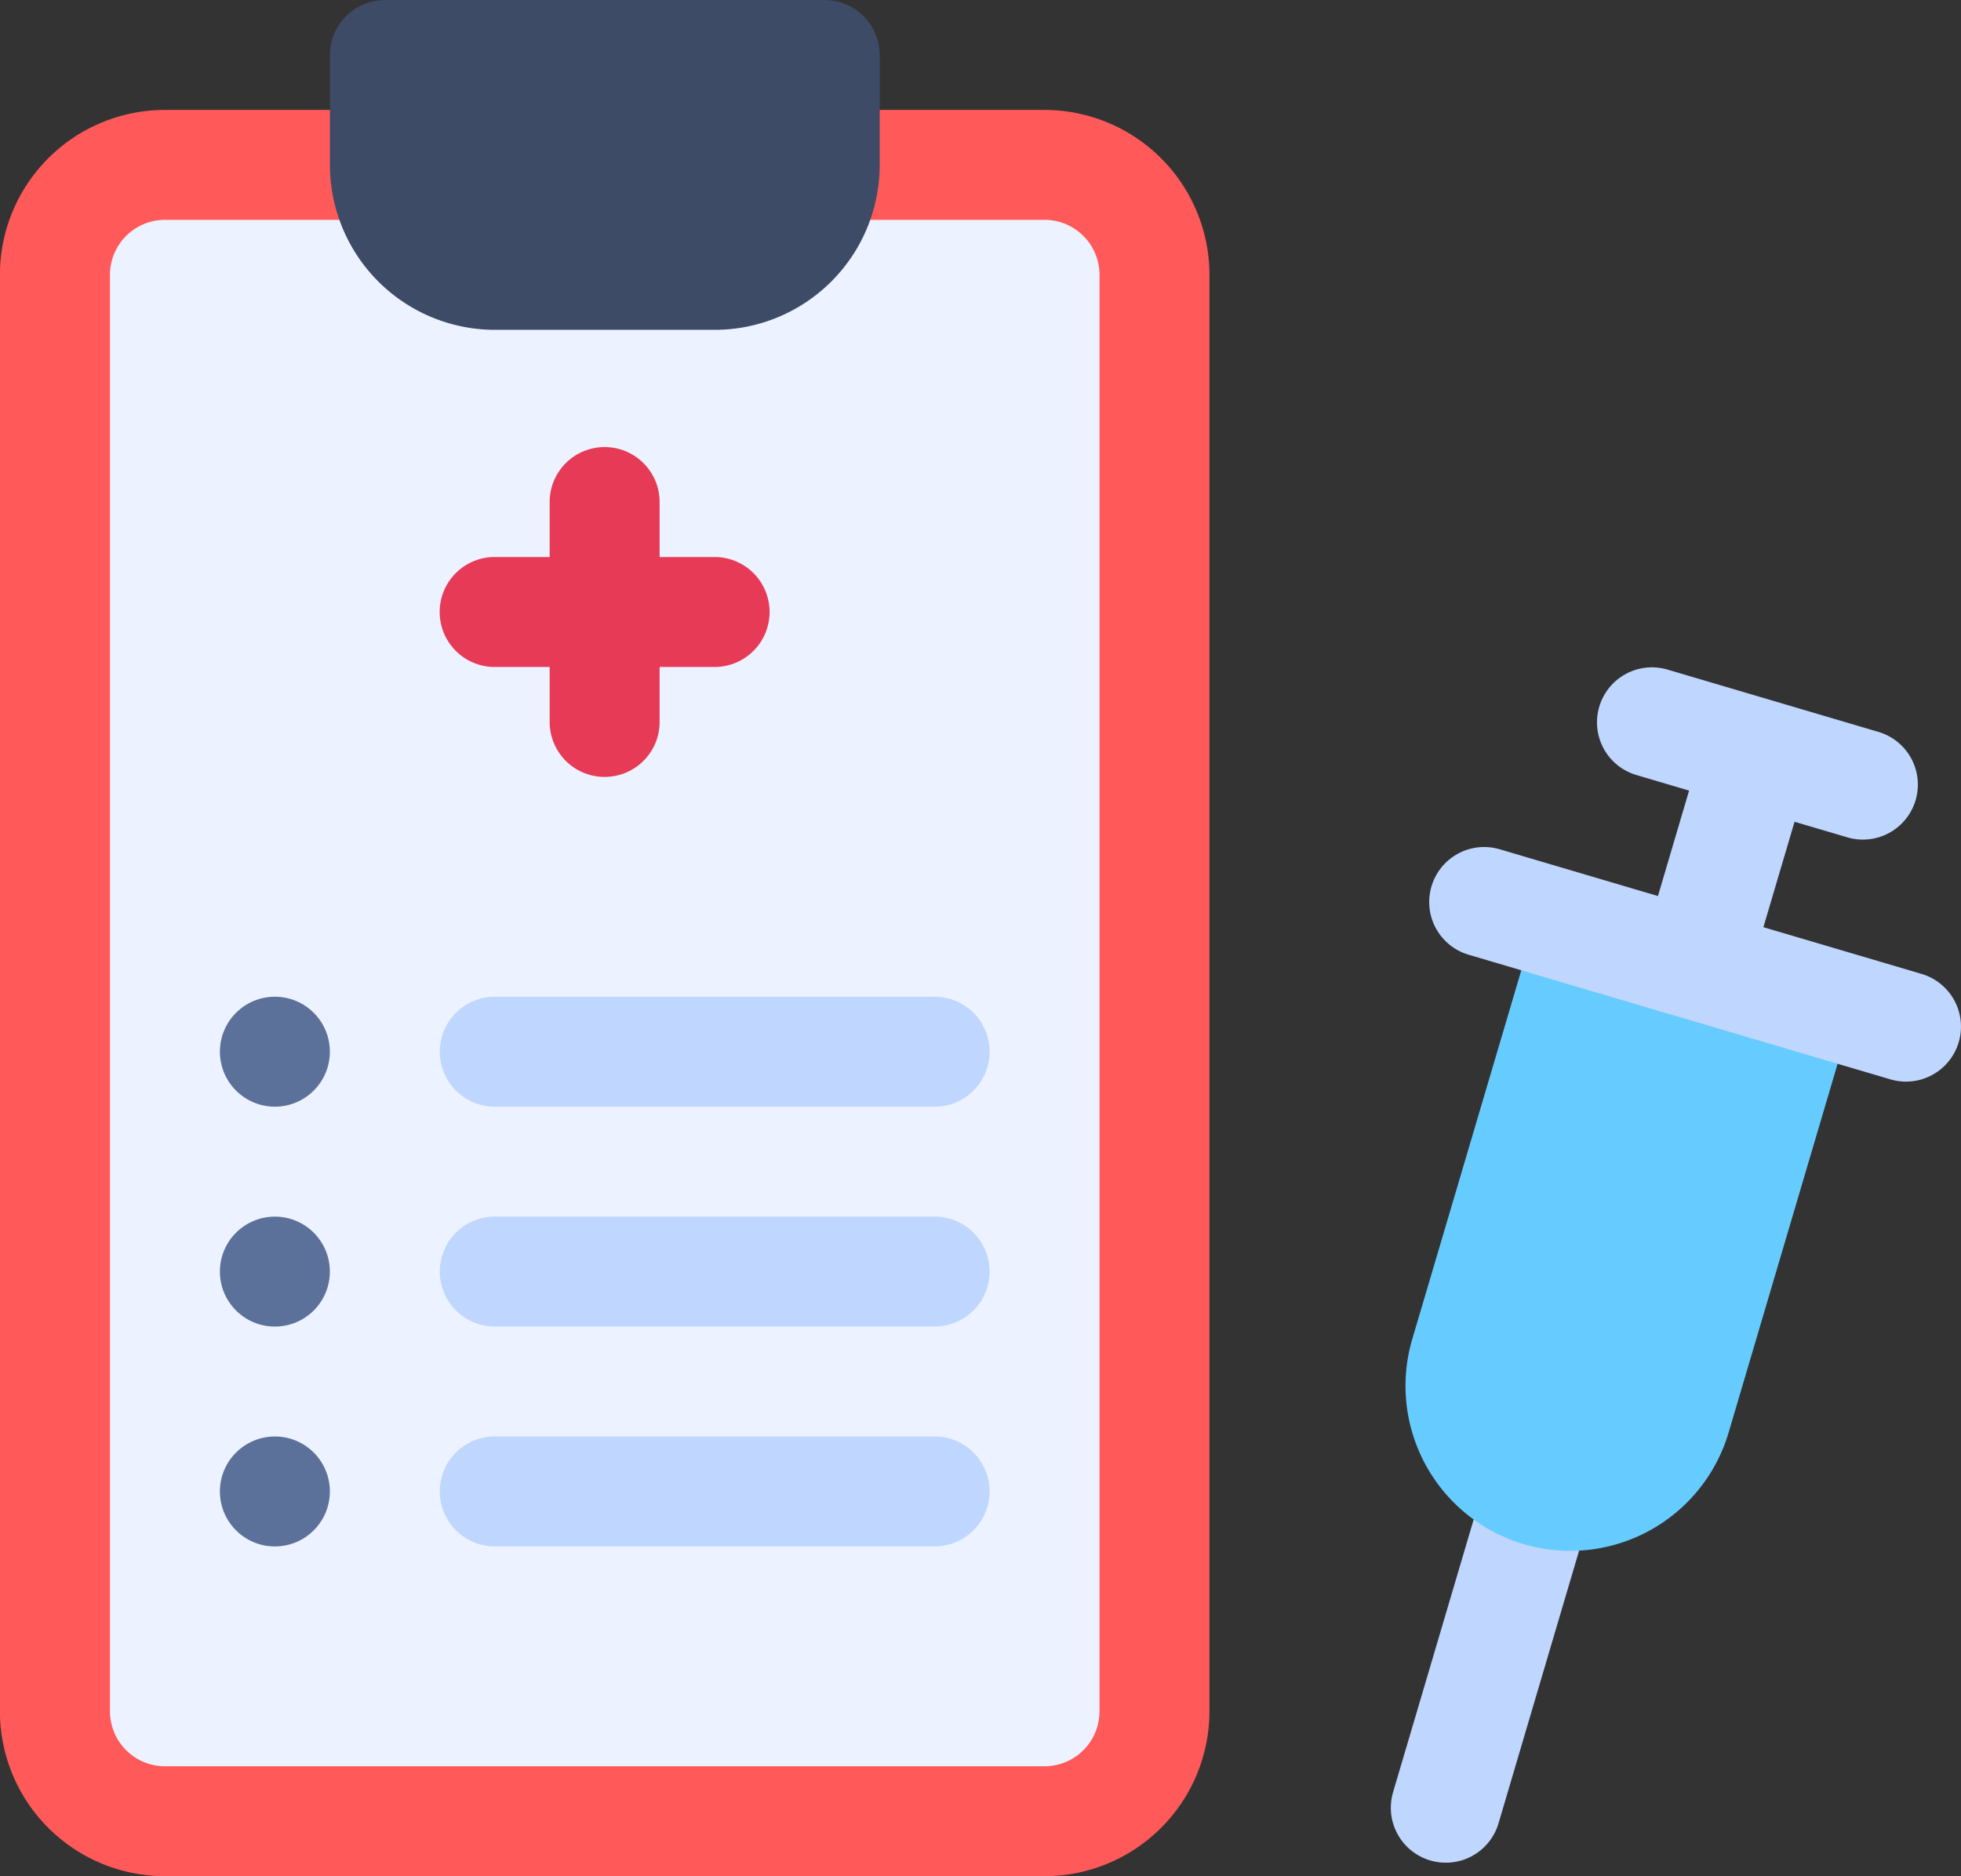
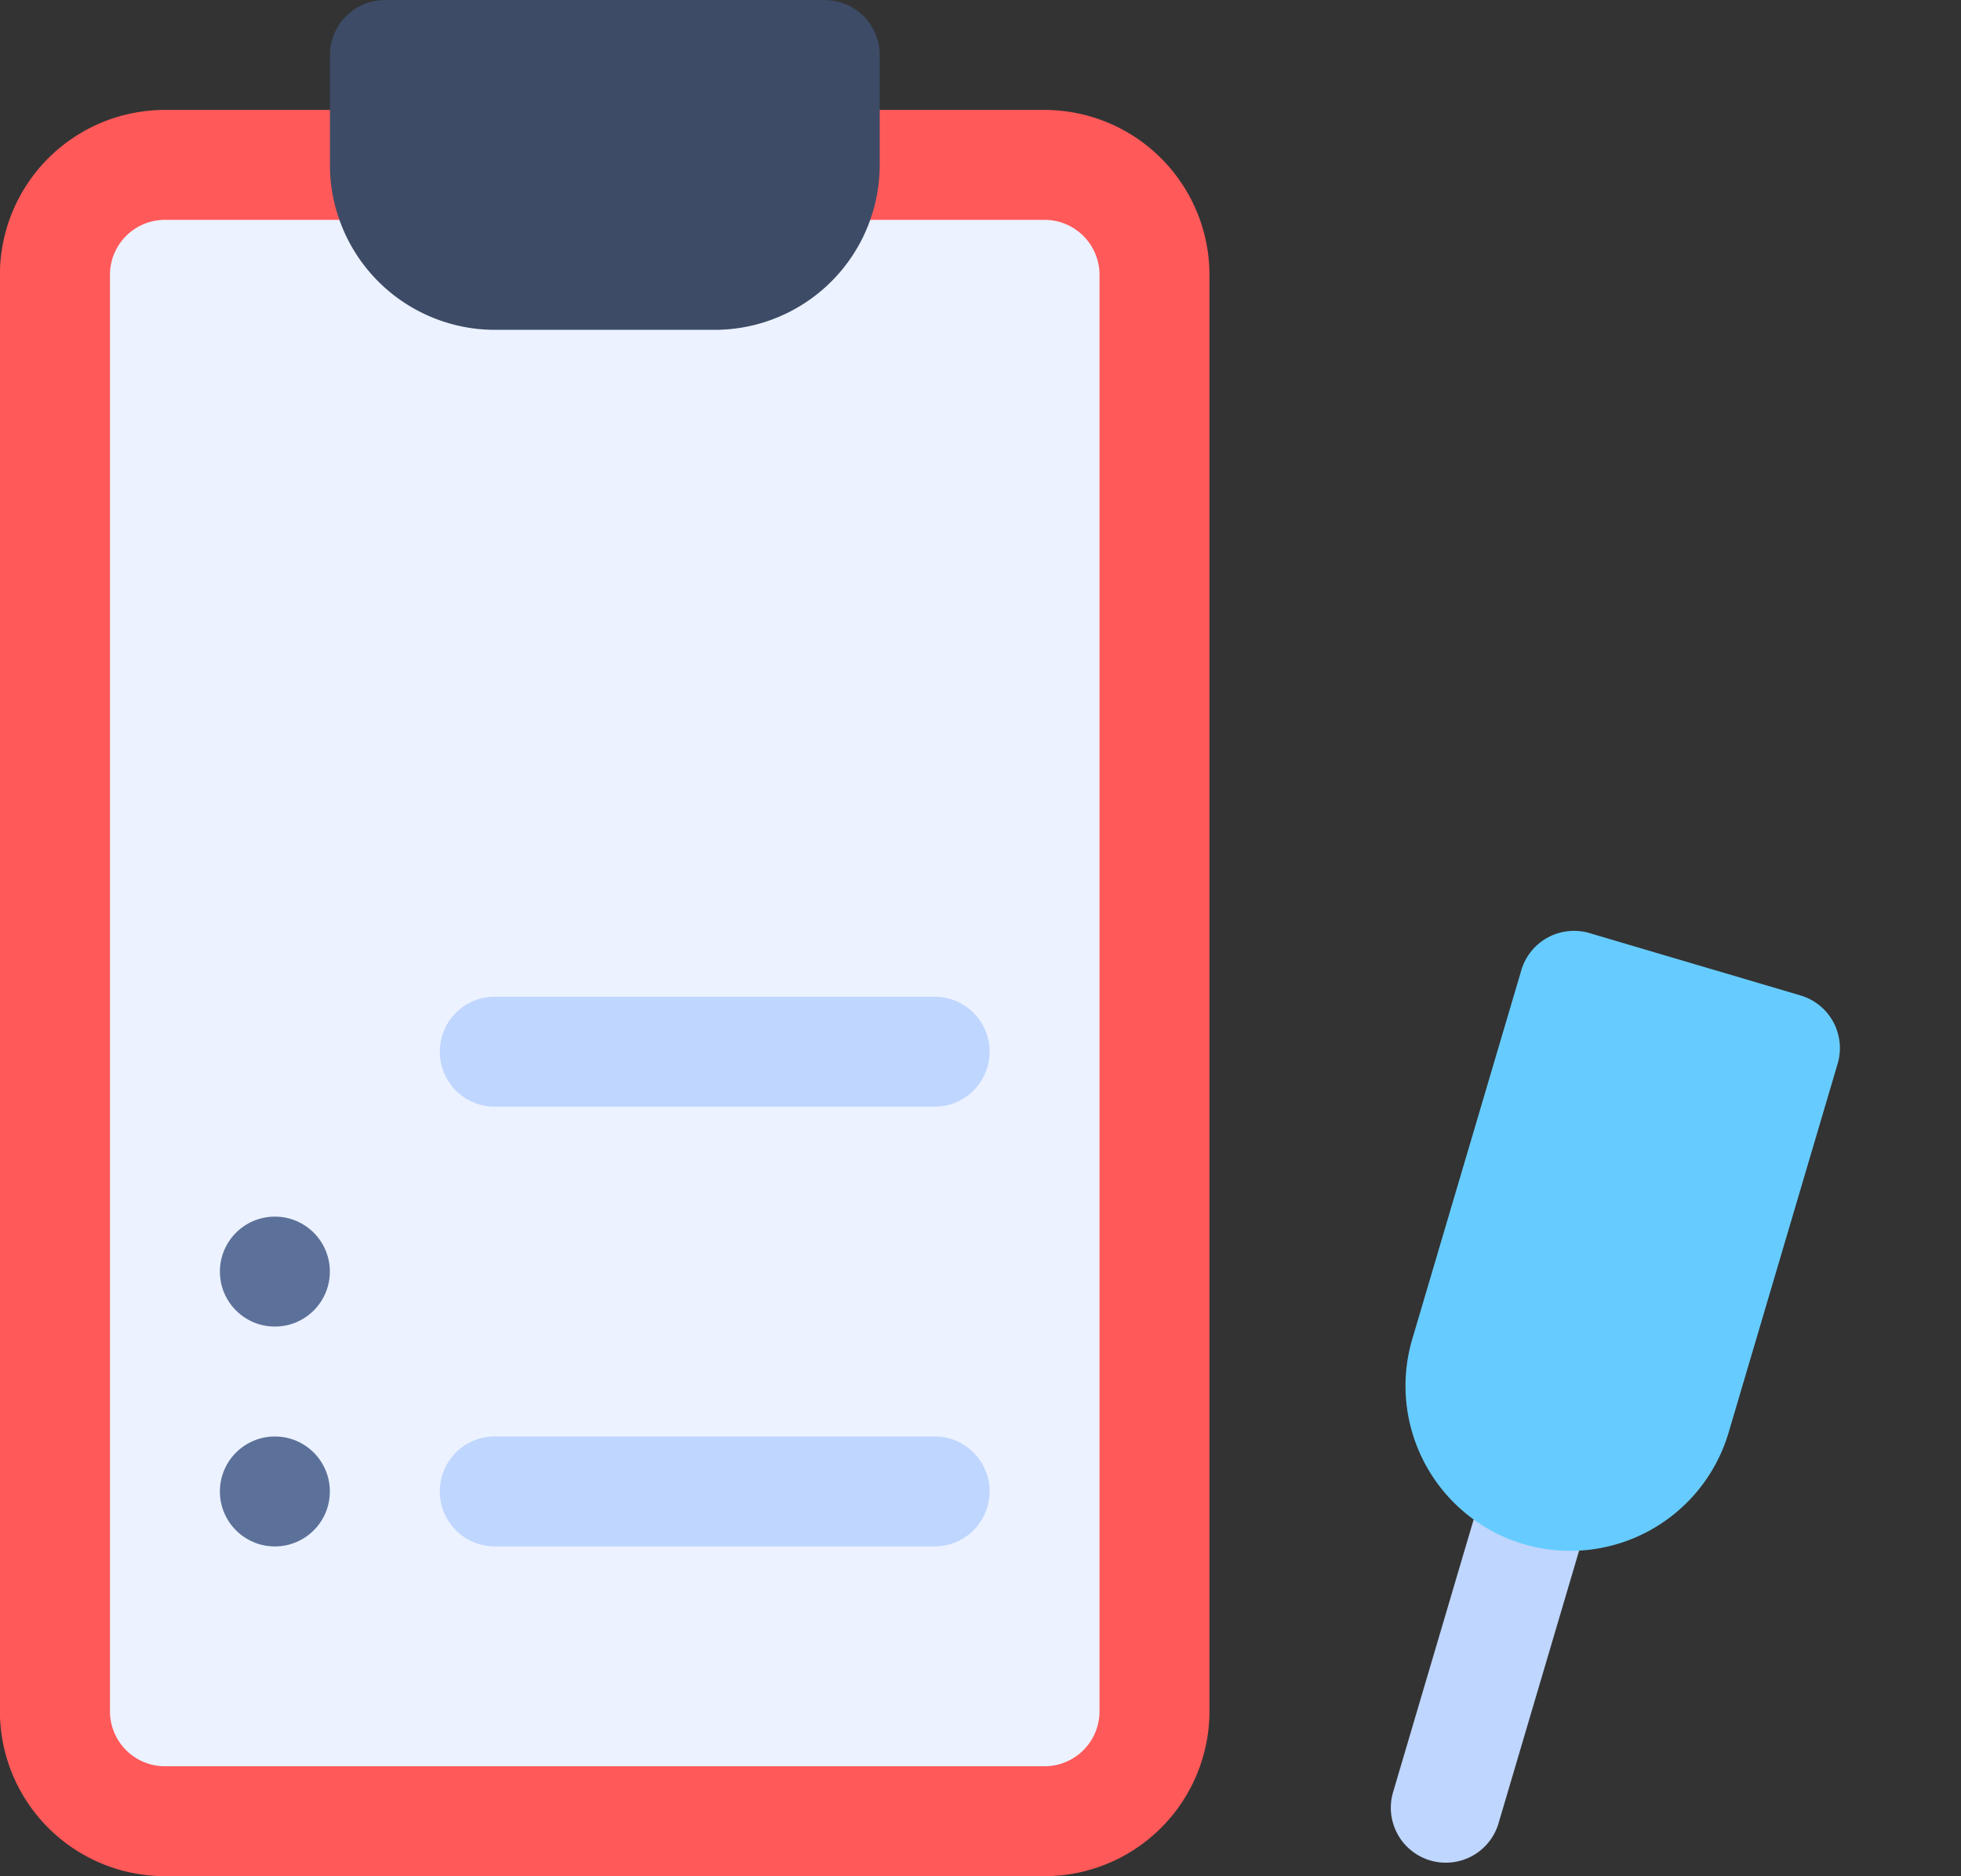
<svg xmlns="http://www.w3.org/2000/svg" width="73.152" height="70" viewBox="0 0 73.152 70">
  <rect x="0" y="0" width="73.152" height="70" fill="#333333" stroke="none" />
  <defs>
    <style>.a{fill:#ff5959;}.b{fill:#ecf2ff;}.c{fill:#3d4b66;}.d{fill:#5c7199;}.e{fill:#bfd6ff;}.f{fill:#e63a57;}.g{fill:#6cf;}</style>
  </defs>
  <g transform="translate(-1635.651 1398.606)">
    <g transform="translate(1635.651 -1398.606)">
      <g transform="translate(0 4.101)">
        <path class="a" d="M1674.616-1389.494a6.159,6.159,0,0,1,6.152,6.152v53.594a6.159,6.159,0,0,1-6.152,6.152H1641.8a6.16,6.16,0,0,1-6.153-6.152v-53.594a6.159,6.159,0,0,1,6.153-6.152Z" transform="translate(-1635.651 1389.494)" />
        <path class="b" d="M1646.815-1322.687a2.053,2.053,0,0,1-2.051-2.051v-53.594a2.053,2.053,0,0,1,2.051-2.051h32.812a2.053,2.053,0,0,1,2.051,2.051v53.594a2.053,2.053,0,0,1-2.051,2.051Z" transform="translate(-1640.662 1384.484)" />
      </g>
      <g transform="translate(12.305)">
        <path class="c" d="M1677.343-1386.3h-8.2a6.159,6.159,0,0,1-6.152-6.152v-4.1a2.049,2.049,0,0,1,2.051-2.051h16.406a2.05,2.05,0,0,1,2.051,2.051v4.1A6.159,6.159,0,0,1,1677.343-1386.3Z" transform="translate(-1662.988 1398.606)" />
      </g>
      <g transform="translate(8.203 53.594)">
        <circle class="d" cx="2.051" cy="2.051" r="2.051" />
      </g>
      <g transform="translate(16.407 53.593)">
        <path class="e" d="M1690.557-1275.441h-16.406a2.049,2.049,0,0,1-2.051-2.051,2.05,2.05,0,0,1,2.051-2.051h16.406a2.05,2.05,0,0,1,2.051,2.051A2.05,2.05,0,0,1,1690.557-1275.441Z" transform="translate(-1672.1 1279.542)" />
      </g>
      <g transform="translate(8.203 45.391)">
        <circle class="d" cx="2.051" cy="2.051" r="2.051" />
      </g>
      <g transform="translate(16.407 45.39)">
-         <path class="e" d="M1690.557-1293.665h-16.406a2.049,2.049,0,0,1-2.051-2.051,2.05,2.05,0,0,1,2.051-2.051h16.406a2.05,2.05,0,0,1,2.051,2.051A2.049,2.049,0,0,1,1690.557-1293.665Z" transform="translate(-1672.1 1297.766)" />
-       </g>
+         </g>
      <g transform="translate(8.203 37.187)">
-         <circle class="d" cx="2.051" cy="2.051" r="2.051" />
-       </g>
+         </g>
      <g transform="translate(16.407 37.187)">
        <path class="e" d="M1690.557-1311.888h-16.406a2.05,2.05,0,0,1-2.051-2.051,2.05,2.05,0,0,1,2.051-2.051h16.406a2.05,2.05,0,0,1,2.051,2.051A2.05,2.05,0,0,1,1690.557-1311.888Z" transform="translate(-1672.1 1315.99)" />
      </g>
-       <path class="f" d="M1682.354-1357.448H1680.3v-2.051a2.05,2.05,0,0,0-2.051-2.051,2.05,2.05,0,0,0-2.051,2.051v2.051h-2.051a2.05,2.05,0,0,0-2.051,2.051,2.05,2.05,0,0,0,2.051,2.051h2.051v2.051a2.05,2.05,0,0,0,2.051,2.051,2.05,2.05,0,0,0,2.051-2.051v-2.051h2.051a2.05,2.05,0,0,0,2.051-2.051A2.05,2.05,0,0,0,1682.354-1357.448Z" transform="translate(-1655.694 1378.23)" />
    </g>
    <g transform="translate(1687.533 -1373.709)">
      <g transform="translate(0 28.696)">
        <path class="e" d="M1757.034-1279.458a2.05,2.05,0,0,1,1.385,2.548l-3.487,11.8a2.05,2.05,0,0,1-2.548,1.385,2.05,2.05,0,0,1-1.385-2.548l3.487-11.8A2.05,2.05,0,0,1,1757.034-1279.458Z" transform="translate(-1750.914 1279.543)" />
      </g>
      <g transform="translate(0.548 9.833)">
        <path class="g" d="M1759-1321.364l7.867,2.325a2.049,2.049,0,0,1,1.385,2.548l-4.069,13.767a6.159,6.159,0,0,1-7.644,4.156,6.159,6.159,0,0,1-4.156-7.644l4.069-13.766A2.049,2.049,0,0,1,1759-1321.364Z" transform="translate(-1752.132 1321.448)" />
      </g>
-       <path class="e" d="M1755.567-1332.572l15.734,4.65a2.051,2.051,0,0,0,2.548-1.386,2.05,2.05,0,0,0-1.386-2.548l-5.9-1.744,1.162-3.933,1.967.581a2.049,2.049,0,0,0,2.548-1.385,2.049,2.049,0,0,0-1.385-2.548l-7.867-2.325a2.05,2.05,0,0,0-2.548,1.385,2.049,2.049,0,0,0,1.385,2.548l1.966.581-1.162,3.934-5.9-1.744a2.05,2.05,0,0,0-2.548,1.385A2.05,2.05,0,0,0,1755.567-1332.572Z" transform="translate(-1752.664 1343.295)" />
    </g>
  </g>
</svg>